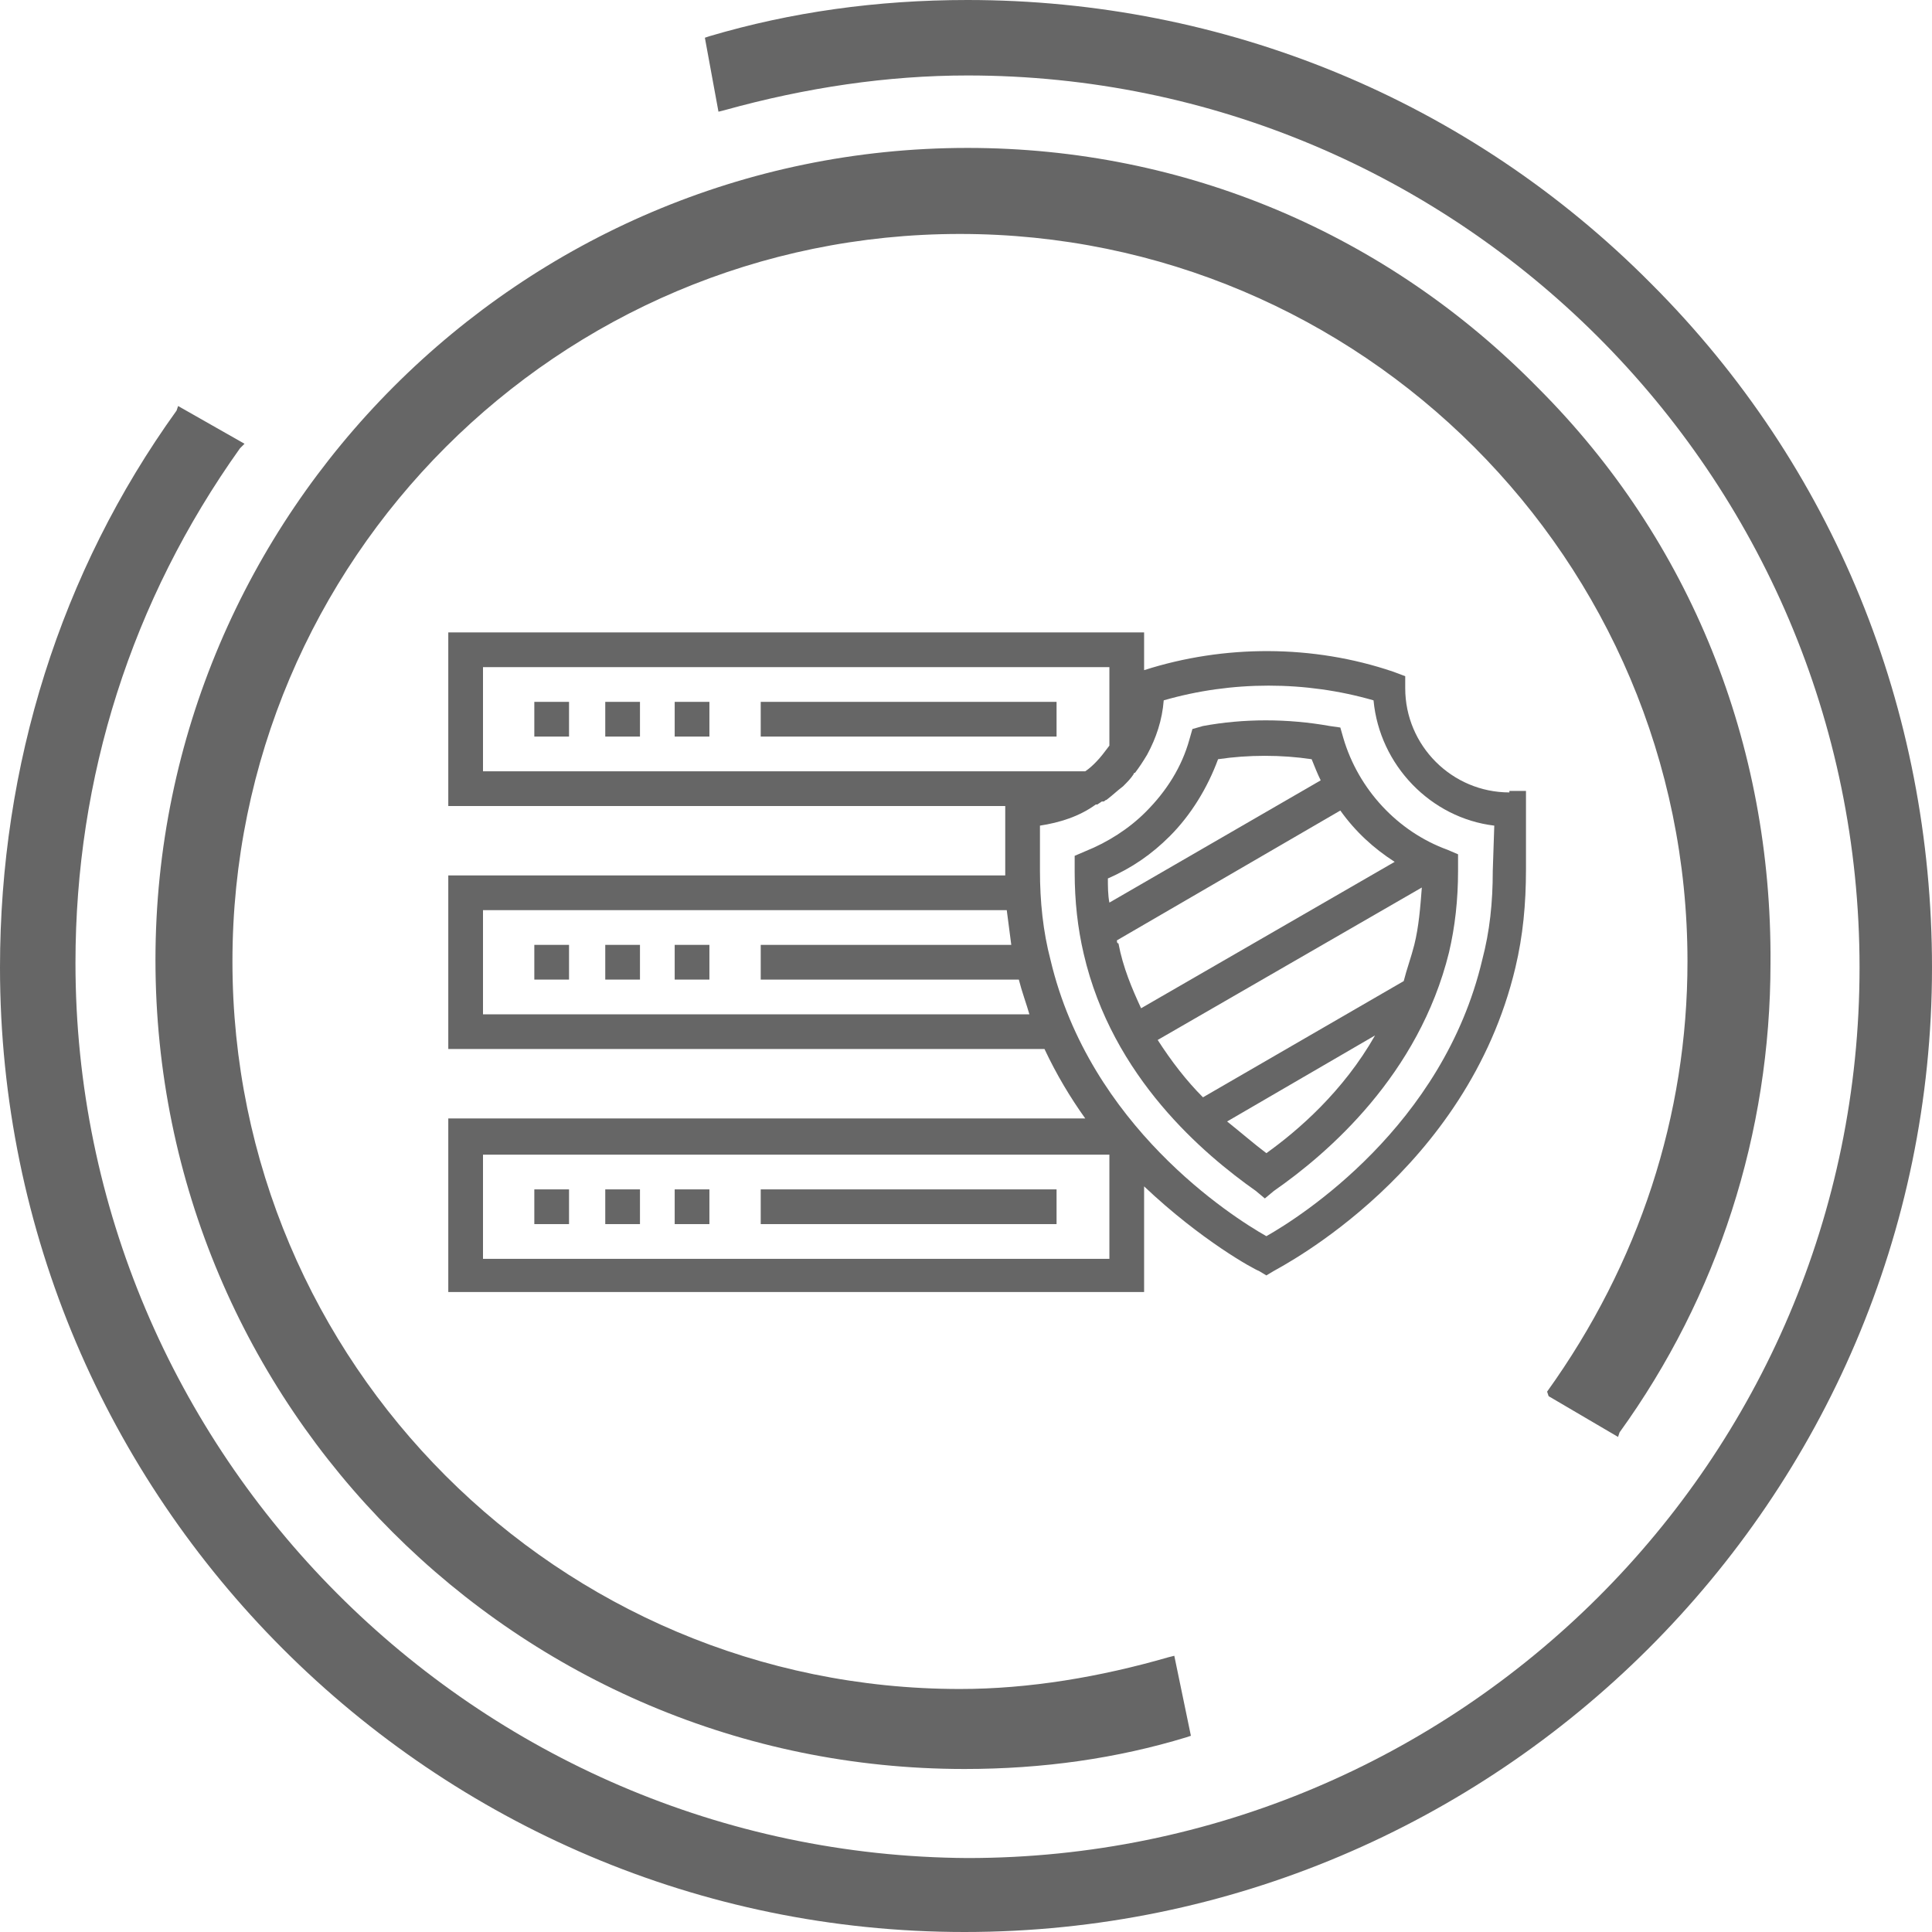
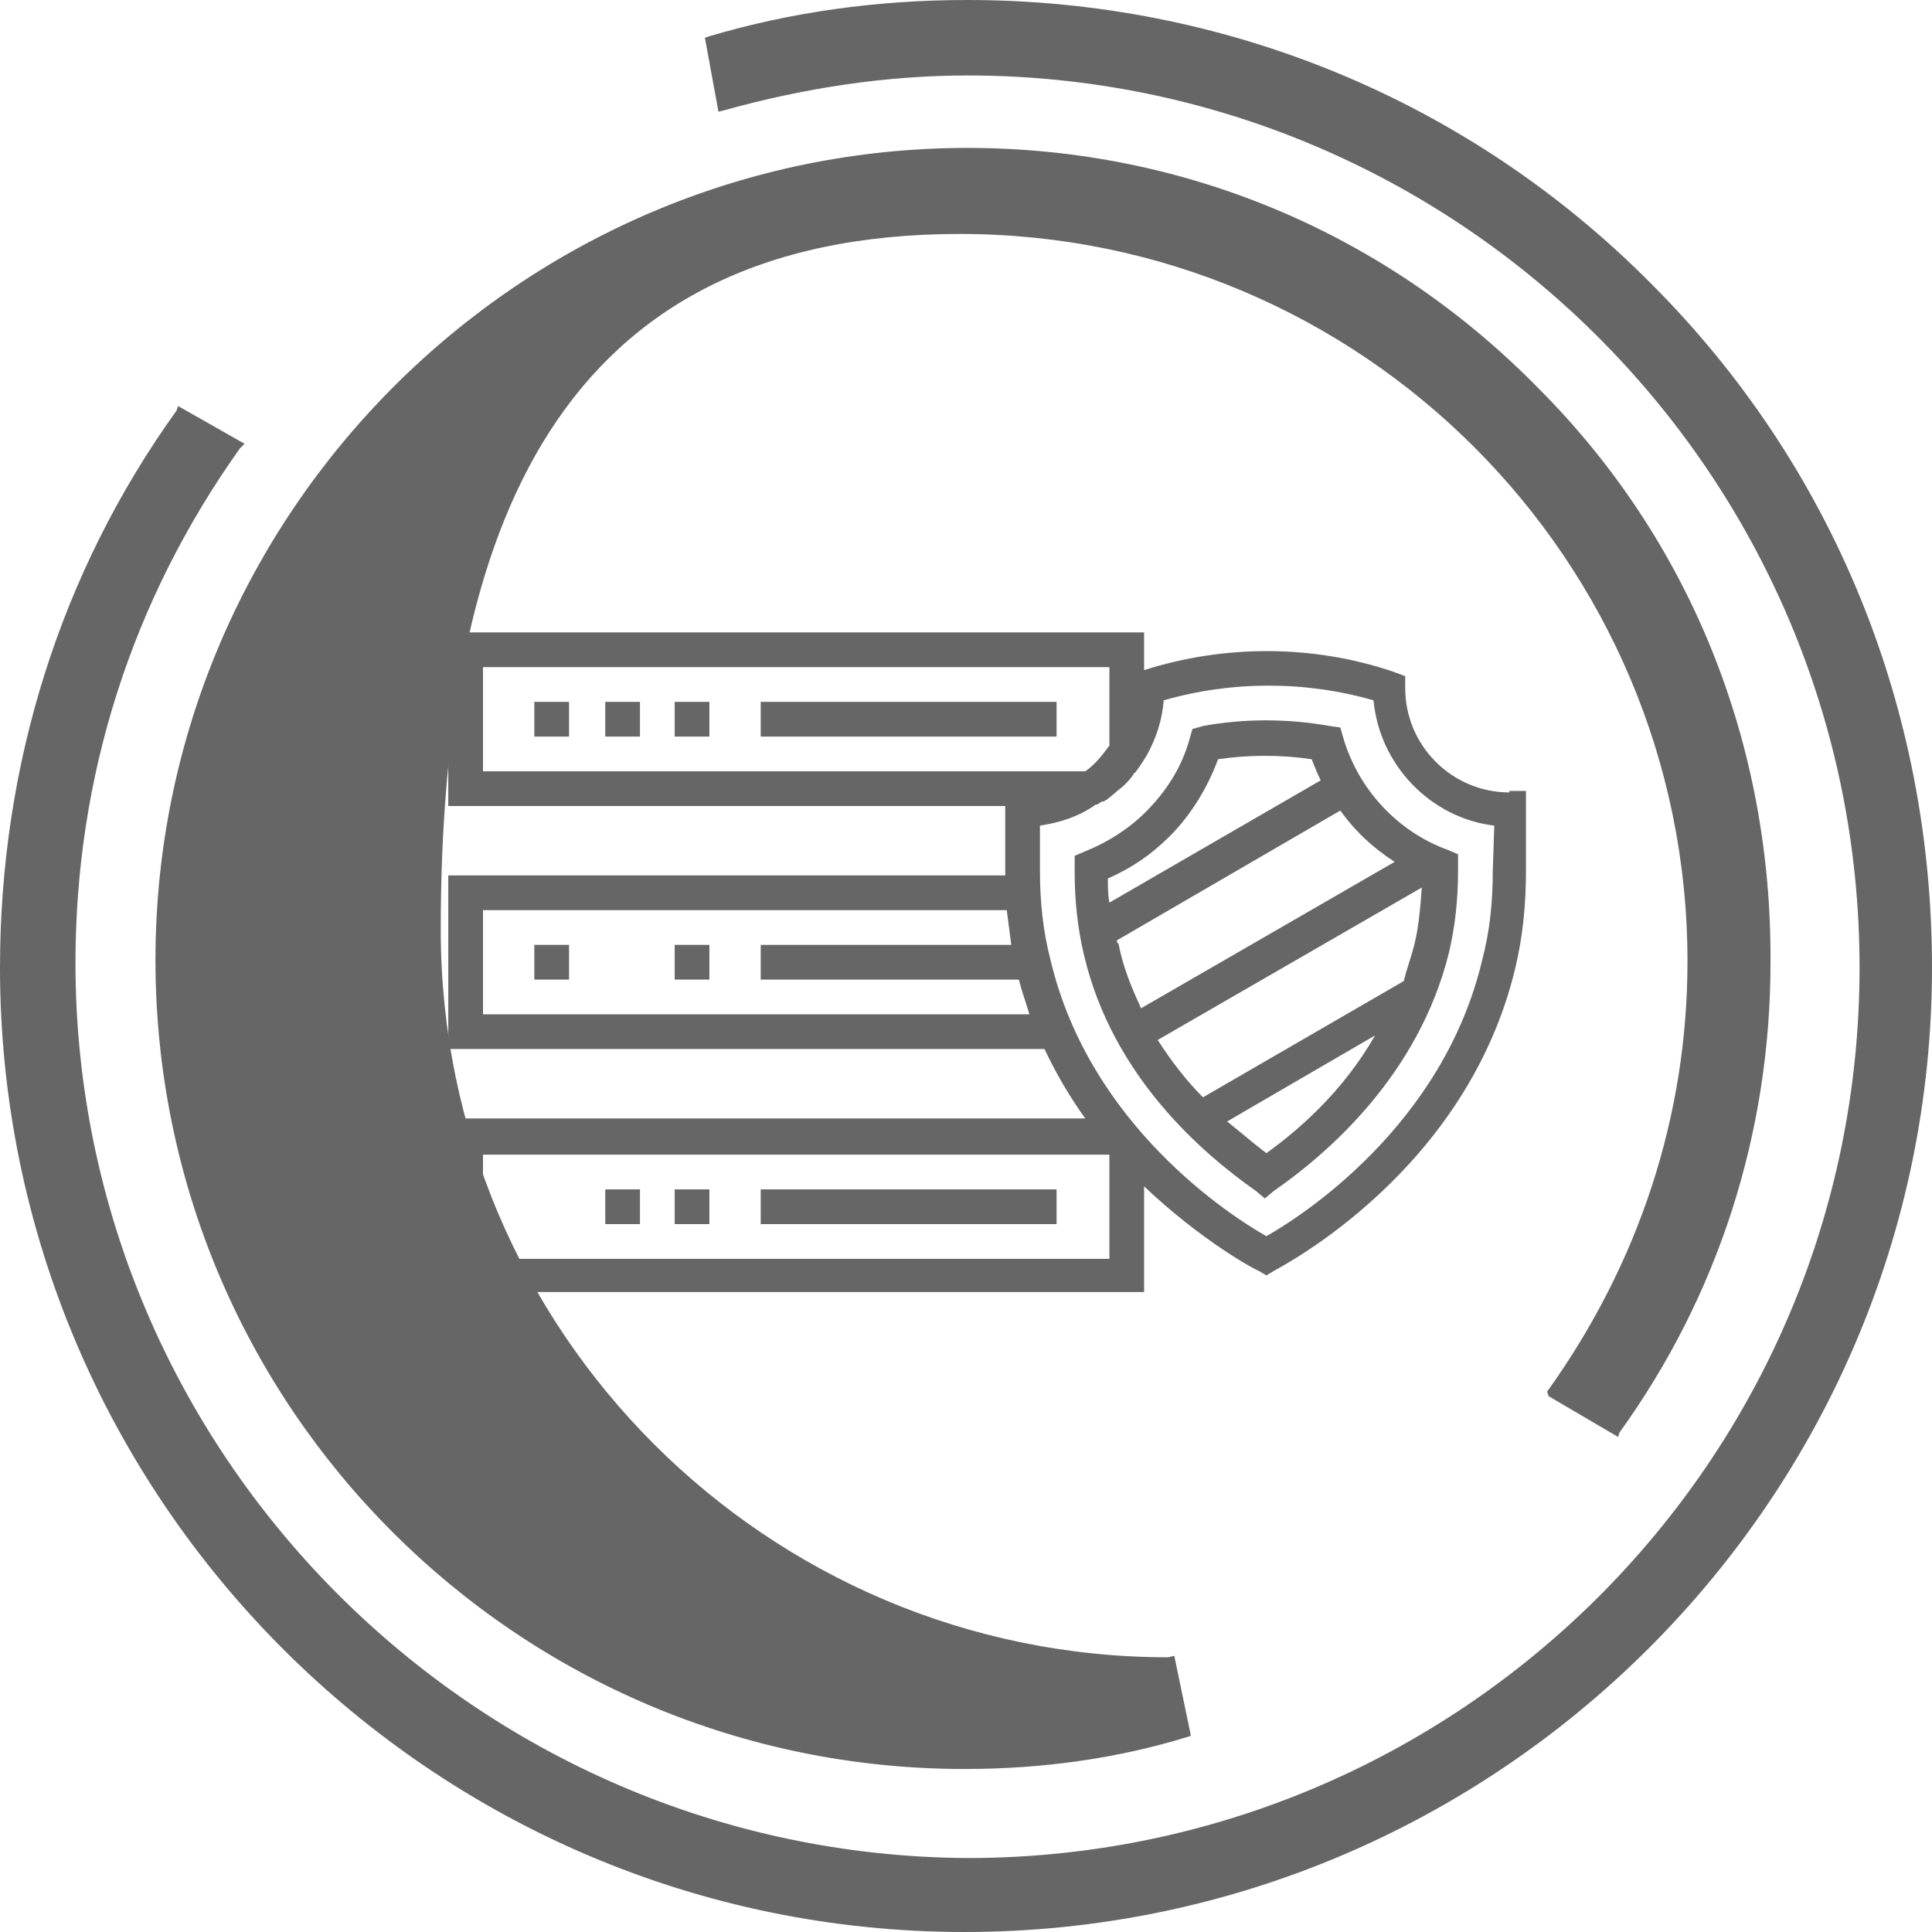
<svg xmlns="http://www.w3.org/2000/svg" version="1.1" id="Layer_1" x="0px" y="0px" width="128px" height="128px" viewBox="0 0 128 128" style="enable-background:new 0 0 128 128;" xml:space="preserve">
  <style type="text/css">
	.st0{fill:#666666;}
</style>
-   <path class="st0" d="M102.6,92.5l4.6,2.7l0.1-0.3c6.5-9,10-19.8,10-31.1c0.1-14.5-5.3-28-15.4-38.1C91.9,15.5,78.5,9.8,64.1,9.8  C34.5,9.8,10.3,34,10.3,63.6s24,53.6,53.6,53.6c5.2,0,10.1-0.7,14.7-2.1l0.3-0.1l-1.1-5.3l-0.4,0.1c-4.5,1.3-9.2,2.1-13.8,2.1  c-26.6,0-48.2-21.6-48.2-48.2S37,15.5,63.6,15.5s48.2,21.6,48.2,48.2c0,10.2-3.2,20-9.3,28.5L102.6,92.5z" />
+   <path class="st0" d="M102.6,92.5l4.6,2.7l0.1-0.3c6.5-9,10-19.8,10-31.1c0.1-14.5-5.3-28-15.4-38.1C91.9,15.5,78.5,9.8,64.1,9.8  C34.5,9.8,10.3,34,10.3,63.6s24,53.6,53.6,53.6c5.2,0,10.1-0.7,14.7-2.1l0.3-0.1l-1.1-5.3l-0.4,0.1c-26.6,0-48.2-21.6-48.2-48.2S37,15.5,63.6,15.5s48.2,21.6,48.2,48.2c0,10.2-3.2,20-9.3,28.5L102.6,92.5z" />
  <path class="st0" d="M109.4,18.8C97.3,6.6,81.1,0,64.1,0c-6,0-11.7,0.8-17.1,2.4l-0.3,0.1l0.9,4.9L48,7.3C53.4,5.8,58.8,5,64.1,5  c32.5,0,59.1,26.4,59.1,59.1s-26.6,59-59.1,59C31.5,122.9,5,96.3,5,63.8c0-12.3,3.7-24,10.9-34.1l0.3-0.3l-4.4-2.5l-0.1,0.3  C4,37.9,0,50.7,0,64.1C0,99.3,28.7,128,63.9,128c35.3,0,64.1-28.7,64.1-63.9C128,47,121.5,30.9,109.4,18.8z" />
  <g>
    <rect x="35.4" y="46.5" class="st0" width="2.3" height="2.3" />
    <rect x="40.1" y="46.5" class="st0" width="2.3" height="2.3" />
    <rect x="44.7" y="46.5" class="st0" width="2.3" height="2.3" />
    <rect x="50.4" y="46.5" class="st0" width="19.6" height="2.3" />
    <rect x="35.4" y="62.6" class="st0" width="2.3" height="2.3" />
-     <rect x="40.1" y="62.6" class="st0" width="2.3" height="2.3" />
    <rect x="44.7" y="62.6" class="st0" width="2.3" height="2.3" />
-     <rect x="35.4" y="78.8" class="st0" width="2.3" height="2.3" />
    <rect x="40.1" y="78.8" class="st0" width="2.3" height="2.3" />
    <rect x="44.7" y="78.8" class="st0" width="2.3" height="2.3" />
    <rect x="50.4" y="78.8" class="st0" width="19.6" height="2.3" />
    <path class="st0" d="M100,52.5c-3.8,0-6.9-3.1-6.9-6.9v-0.8l-0.8-0.3c-5.3-1.8-11.2-1.8-16.5-0.1v-2.5H29.7v11.5h36.9v4.3   c0,0.1,0,0.2,0,0.3H29.7v11.5h39.5c0.8,1.7,1.7,3.2,2.7,4.6H29.7v11.5h46.1v-7c3.8,3.6,7.3,5.5,7.6,5.6l0.5,0.3l0.5-0.3   c0.5-0.3,12.8-6.6,16-20.1c0.5-2.1,0.7-4.2,0.7-6.5v-5.2H100V52.5z M32,44.2h41.5v5.2c-0.3,0.4-0.6,0.8-0.9,1.1   c-0.2,0.2-0.4,0.4-0.7,0.6c0,0,0,0-0.1,0H32V44.2z M32,67.2v-6.9h34.7c0.1,0.8,0.2,1.5,0.3,2.3H50.4v2.3h17.1   c0.2,0.8,0.5,1.6,0.7,2.3H32z M73.5,83.4H32v-6.9h41.5V83.4z M98.9,57.7c0,2.1-0.2,4-0.7,5.9c-2.6,11-12,17-14.3,18.3   c-2.3-1.3-11.7-7.3-14.3-18.3c-0.5-1.9-0.7-3.9-0.7-5.9v-3c1.3-0.2,2.6-0.6,3.7-1.4h0.1l0.3-0.2c0,0,0,0,0.1,0s0.1-0.1,0.2-0.1   c0.4-0.3,0.7-0.6,1.1-0.9c0.3-0.3,0.5-0.5,0.7-0.8c0,0,0-0.1,0.1-0.1c0.3-0.4,0.5-0.7,0.8-1.2l0,0l0,0c0.6-1.1,1-2.3,1.1-3.6   c4.5-1.3,9.4-1.3,13.9,0c0.4,4.3,3.8,7.8,8,8.3L98.9,57.7L98.9,57.7z" />
    <path class="st0" d="M89,48.9l-0.2-0.7l-0.7-0.1c-2.8-0.5-5.7-0.5-8.4,0L79,48.3L78.8,49c-0.5,1.8-1.5,3.4-2.9,4.8   c-1.1,1.1-2.5,2-4,2.6l-0.7,0.3v1.1c0,1.9,0.2,3.7,0.6,5.4c1.9,8.2,8,13.3,11.4,15.7l0.6,0.5l0.6-0.5C88,76.4,94,71.2,96,63.1   c0.4-1.7,0.6-3.5,0.6-5.4v-1.1l-0.7-0.3C92.6,55.1,90,52.3,89,48.9z M77.5,55.4c1.4-1.4,2.5-3.2,3.2-5.1c2-0.3,4.2-0.3,6.2,0   c0.2,0.5,0.4,1,0.6,1.4l-14,8.1c-0.1-0.5-0.1-1.1-0.1-1.6C75,57.5,76.3,56.6,77.5,55.4z M74,62.3l14.8-8.6c1,1.4,2.2,2.5,3.6,3.4   l-16.8,9.7c-0.6-1.3-1.2-2.7-1.5-4.3C74,62.5,74,62.4,74,62.3z M76.7,68.9l17.5-10.1c-0.1,1.3-0.2,2.6-0.5,3.8   c-0.2,0.8-0.5,1.6-0.7,2.4l-13.3,7.7C78.6,71.6,77.6,70.3,76.7,68.9z M83.9,76.4c-0.8-0.6-1.6-1.3-2.6-2.1l9.8-5.7   C89,72.3,86,74.9,83.9,76.4z" />
  </g>
</svg>